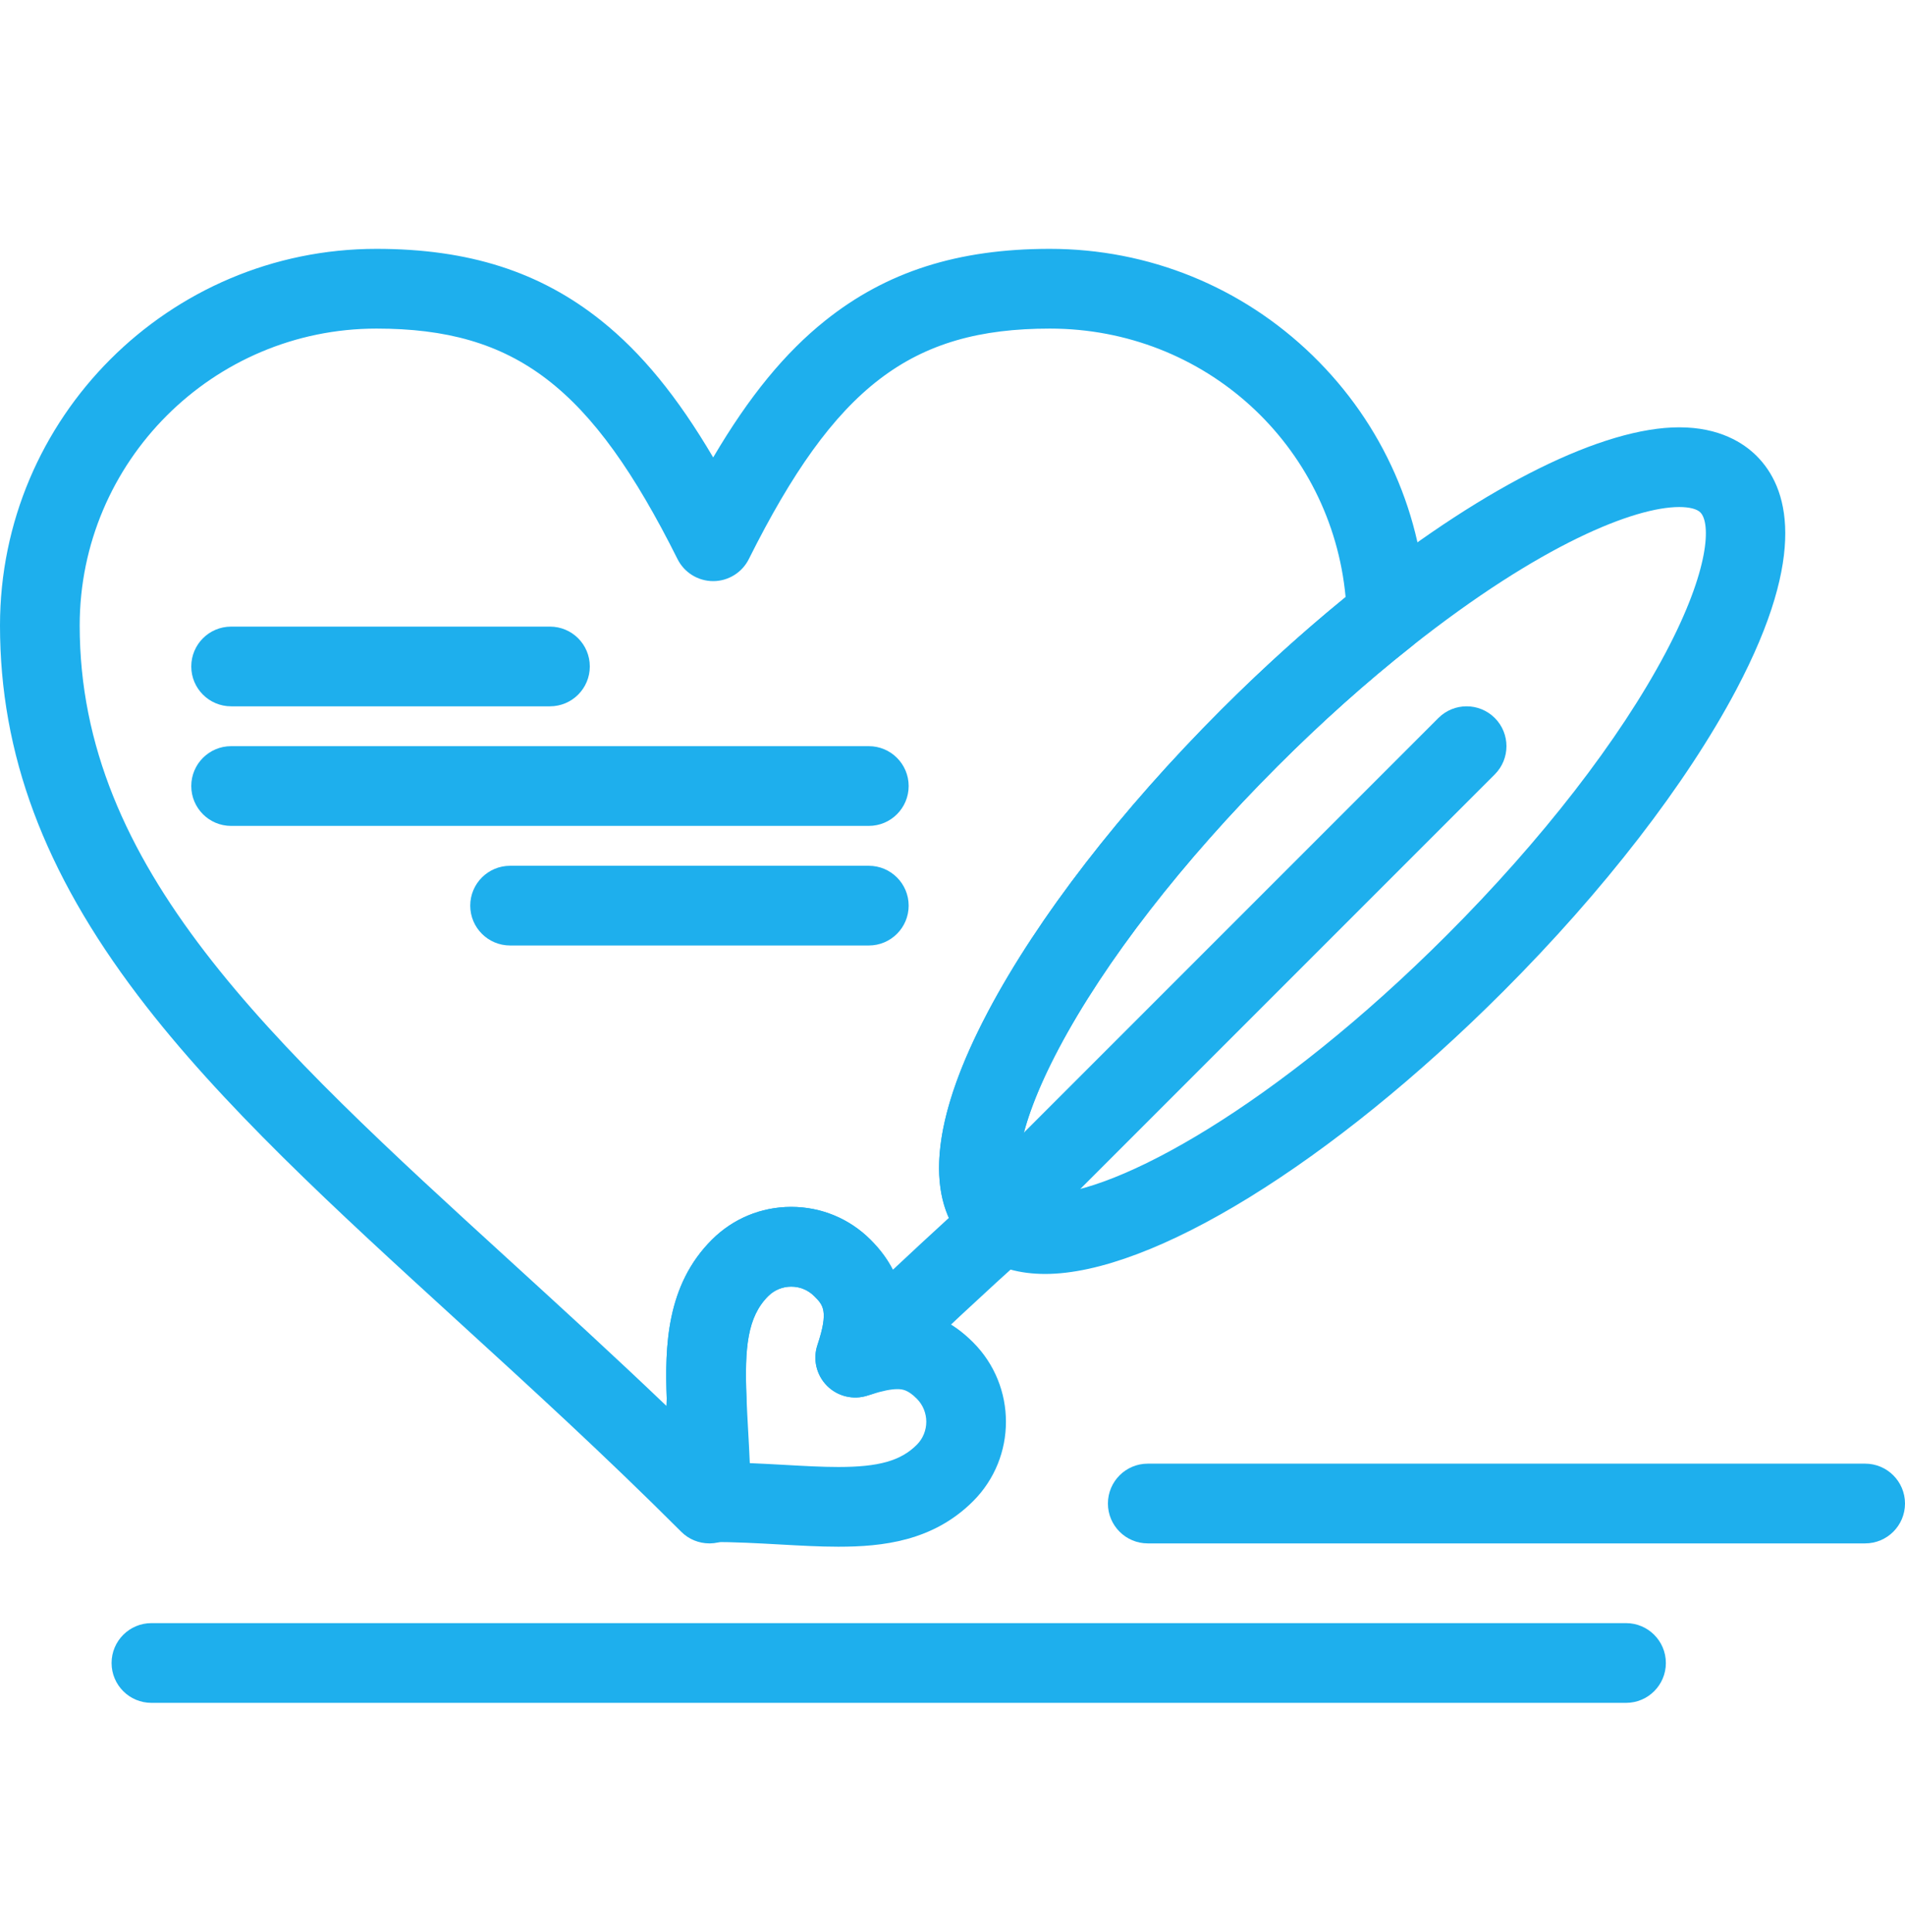
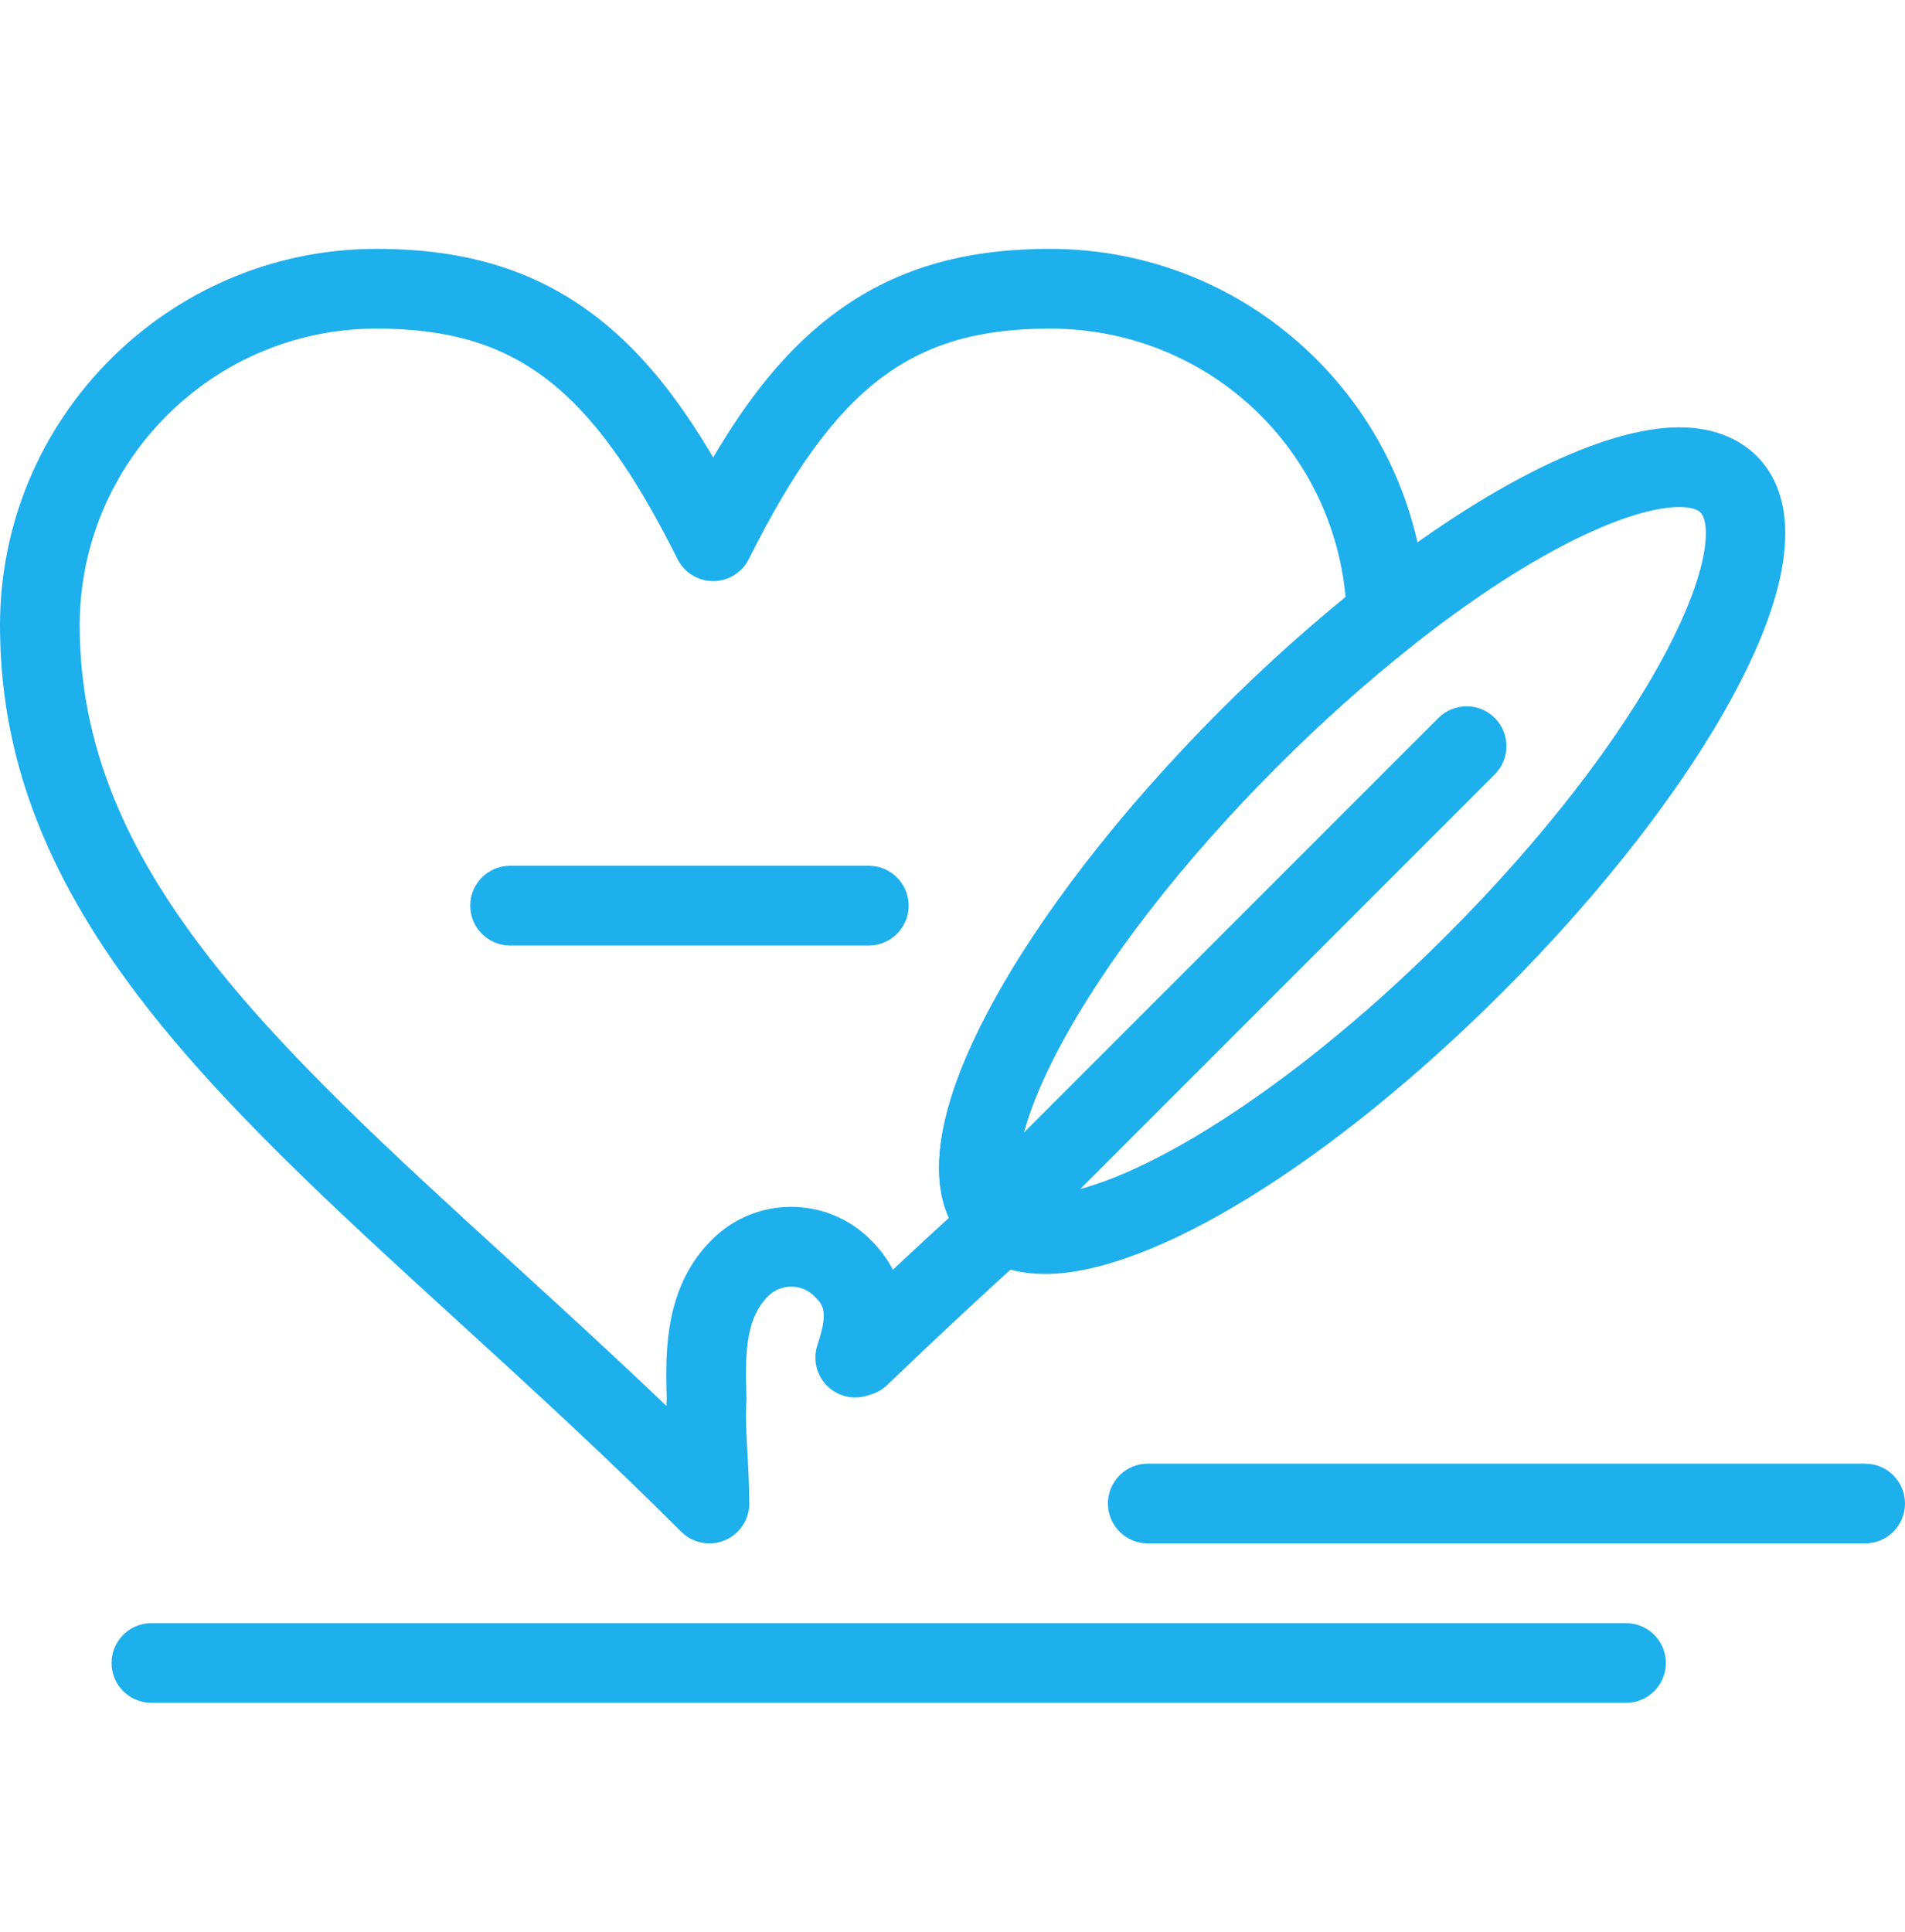
<svg xmlns="http://www.w3.org/2000/svg" width="72" height="73" viewBox="0 0 72 73" fill="none">
  <g clip-path="url(#clip0)">
    <path d="M39.503 48.141C39.503 48.141 39.503 48.141 39.503 48.141C38.535 48.141 37.707 47.908 37.043 47.447C36.871 47.327 36.712 47.196 36.572 47.055C35.408 45.892 34.599 43.414 37.349 38.218C39.228 34.669 42.357 30.62 46.158 26.819C47.888 25.089 49.676 23.491 51.474 22.069C56.232 18.306 60.603 16.148 63.466 16.148C64.99 16.148 65.9 16.738 66.395 17.233C67.559 18.397 68.369 20.875 65.619 26.071C63.739 29.62 60.611 33.668 56.81 37.47C50.327 43.952 43.534 48.141 39.503 48.141ZM63.466 19.16C61.794 19.16 58.257 20.545 53.343 24.432C51.636 25.782 49.936 27.302 48.289 28.949C44.694 32.544 41.754 36.337 40.012 39.628C38.334 42.797 38.309 44.533 38.703 44.926C38.713 44.936 38.73 44.951 38.76 44.972C38.905 45.073 39.169 45.129 39.503 45.129C42.18 45.129 48.253 41.766 54.679 35.34C58.275 31.744 61.214 27.952 62.956 24.661C64.634 21.492 64.659 19.757 64.265 19.363C64.134 19.232 63.85 19.16 63.466 19.16Z" fill="#1EAFED" />
    <path d="M26.811 58.323C26.419 58.323 26.034 58.171 25.746 57.882C22.872 55.008 20.025 52.408 17.271 49.894C12.676 45.699 8.335 41.736 5.218 37.627C1.658 32.937 0 28.491 0 23.635C0 15.788 6.384 9.404 14.23 9.404C17.711 9.404 20.411 10.267 22.727 12.12C24.243 13.333 25.593 14.973 26.955 17.286C28.317 14.973 29.667 13.333 31.183 12.12C33.499 10.267 36.199 9.404 39.679 9.404C43.41 9.404 46.936 10.835 49.609 13.433C52.275 16.025 53.804 19.495 53.914 23.206C53.929 23.682 53.717 24.136 53.343 24.432C51.636 25.781 49.936 27.301 48.289 28.949C44.694 32.544 41.754 36.336 40.012 39.627C38.334 42.797 38.309 44.532 38.703 44.926C38.713 44.936 38.73 44.951 38.76 44.972C39.138 45.234 39.376 45.655 39.404 46.115C39.433 46.574 39.251 47.022 38.908 47.33C37.29 48.783 35.481 50.469 33.531 52.339C33.362 52.5 33.159 52.62 32.938 52.689L32.8 52.732C32.259 52.912 31.663 52.771 31.259 52.368C30.856 51.965 30.715 51.368 30.895 50.827C31.327 49.532 31.108 49.313 30.775 48.98C30.542 48.748 30.233 48.62 29.904 48.62C29.575 48.62 29.265 48.748 29.033 48.98C28.248 49.766 28.139 50.929 28.213 52.8C28.215 52.856 28.214 52.912 28.21 52.968C28.171 53.501 28.207 54.133 28.248 54.864C28.279 55.423 28.314 56.053 28.317 56.717C28.319 56.749 28.321 56.783 28.321 56.817C28.321 57.641 27.658 58.311 26.836 58.323C26.828 58.323 26.82 58.323 26.811 58.323ZM14.23 12.417C8.045 12.417 3.012 17.45 3.012 23.635C3.012 32.797 10.201 39.36 19.302 47.669C21.224 49.423 23.19 51.219 25.186 53.126C25.19 53.029 25.193 52.933 25.2 52.838C25.124 50.825 25.203 48.549 26.903 46.85C27.705 46.048 28.77 45.607 29.904 45.607C31.038 45.607 32.104 46.048 32.905 46.85C33.279 47.223 33.552 47.602 33.745 47.983C34.477 47.297 35.184 46.643 35.862 46.023C35.224 44.604 35.232 42.215 37.349 38.217C39.228 34.668 42.357 30.62 46.158 26.818C47.691 25.286 49.269 23.858 50.858 22.564C50.321 16.817 45.544 12.417 39.679 12.417C34.429 12.417 31.558 14.614 28.302 21.127C28.047 21.637 27.525 21.96 26.955 21.96C26.384 21.96 25.863 21.638 25.607 21.127C22.351 14.615 19.48 12.417 14.23 12.417Z" fill="#1EAFED" />
-     <path d="M31.685 58.448C30.981 58.448 30.252 58.407 29.48 58.364C28.642 58.317 27.775 58.269 26.866 58.269C26.466 58.269 26.084 58.109 25.801 57.828C25.518 57.545 25.36 57.161 25.36 56.762C25.36 55.853 25.311 54.987 25.265 54.149C25.241 53.726 25.218 53.316 25.202 52.92C25.122 50.886 25.181 48.573 26.903 46.851C27.705 46.049 28.77 45.607 29.904 45.607C31.038 45.607 32.104 46.049 32.905 46.851C33.769 47.714 34.098 48.611 34.144 49.487C35.138 49.541 36.001 49.946 36.777 50.723C38.433 52.379 38.435 55.072 36.78 56.727C35.264 58.243 33.353 58.448 31.685 58.448ZM28.339 55.29C28.797 55.309 29.236 55.333 29.648 55.356C30.377 55.397 31.065 55.436 31.685 55.436C33.215 55.436 34.046 55.201 34.65 54.597C35.13 54.117 35.129 53.334 34.648 52.853C34.316 52.521 34.112 52.494 33.915 52.494C33.677 52.494 33.358 52.558 32.941 52.689L32.801 52.733C32.259 52.913 31.663 52.773 31.259 52.369C30.856 51.966 30.715 51.369 30.895 50.828C31.327 49.533 31.108 49.313 30.775 48.981C30.542 48.749 30.233 48.62 29.904 48.62C29.575 48.62 29.265 48.749 29.033 48.981C28.248 49.767 28.139 50.93 28.213 52.801C28.228 53.181 28.25 53.576 28.272 53.982C28.295 54.394 28.32 54.832 28.339 55.29Z" fill="#1EAFED" />
-     <path d="M20.786 26.691H8.735C7.904 26.691 7.229 26.017 7.229 25.185C7.229 24.352 7.904 23.679 8.735 23.679H20.786C21.618 23.679 22.292 24.352 22.292 25.185C22.292 26.017 21.618 26.691 20.786 26.691Z" fill="#1EAFED" />
-     <path d="M32.837 31.21H8.735C7.904 31.21 7.229 30.536 7.229 29.703C7.229 28.872 7.904 28.197 8.735 28.197H32.836C33.668 28.197 34.343 28.872 34.343 29.703C34.343 30.536 33.668 31.21 32.837 31.21Z" fill="#1EAFED" />
    <path d="M32.837 35.729H19.28C18.447 35.729 17.773 35.055 17.773 34.223C17.773 33.391 18.447 32.717 19.28 32.717H32.836C33.668 32.717 34.343 33.391 34.343 34.223C34.343 35.055 33.668 35.729 32.837 35.729Z" fill="#1EAFED" />
    <path d="M37.637 47.497C37.252 47.497 36.867 47.35 36.572 47.056C35.984 46.468 35.984 45.514 36.572 44.926L54.365 27.132C54.954 26.544 55.907 26.544 56.496 27.132C57.084 27.72 57.084 28.674 56.496 29.263L38.703 47.056C38.408 47.35 38.023 47.497 37.637 47.497Z" fill="#1EAFED" />
    <path d="M61.456 64.349H5.723C4.891 64.349 4.217 63.675 4.217 62.843C4.217 62.011 4.891 61.336 5.723 61.336H61.456C62.288 61.336 62.962 62.011 62.962 62.843C62.962 63.675 62.288 64.349 61.456 64.349Z" fill="#1EAFED" />
    <path d="M70.493 58.323H43.38C42.549 58.323 41.874 57.648 41.874 56.817C41.874 55.985 42.548 55.31 43.38 55.31H70.493C71.325 55.31 72 55.985 72 56.817C72 57.648 71.325 58.323 70.493 58.323Z" fill="#1EAFED" />
  </g>
  <defs>
    <clipPath id="clip0">
      <rect width="72" height="72" fill="white" transform="translate(0 0.801)" />
    </clipPath>
  </defs>
</svg>